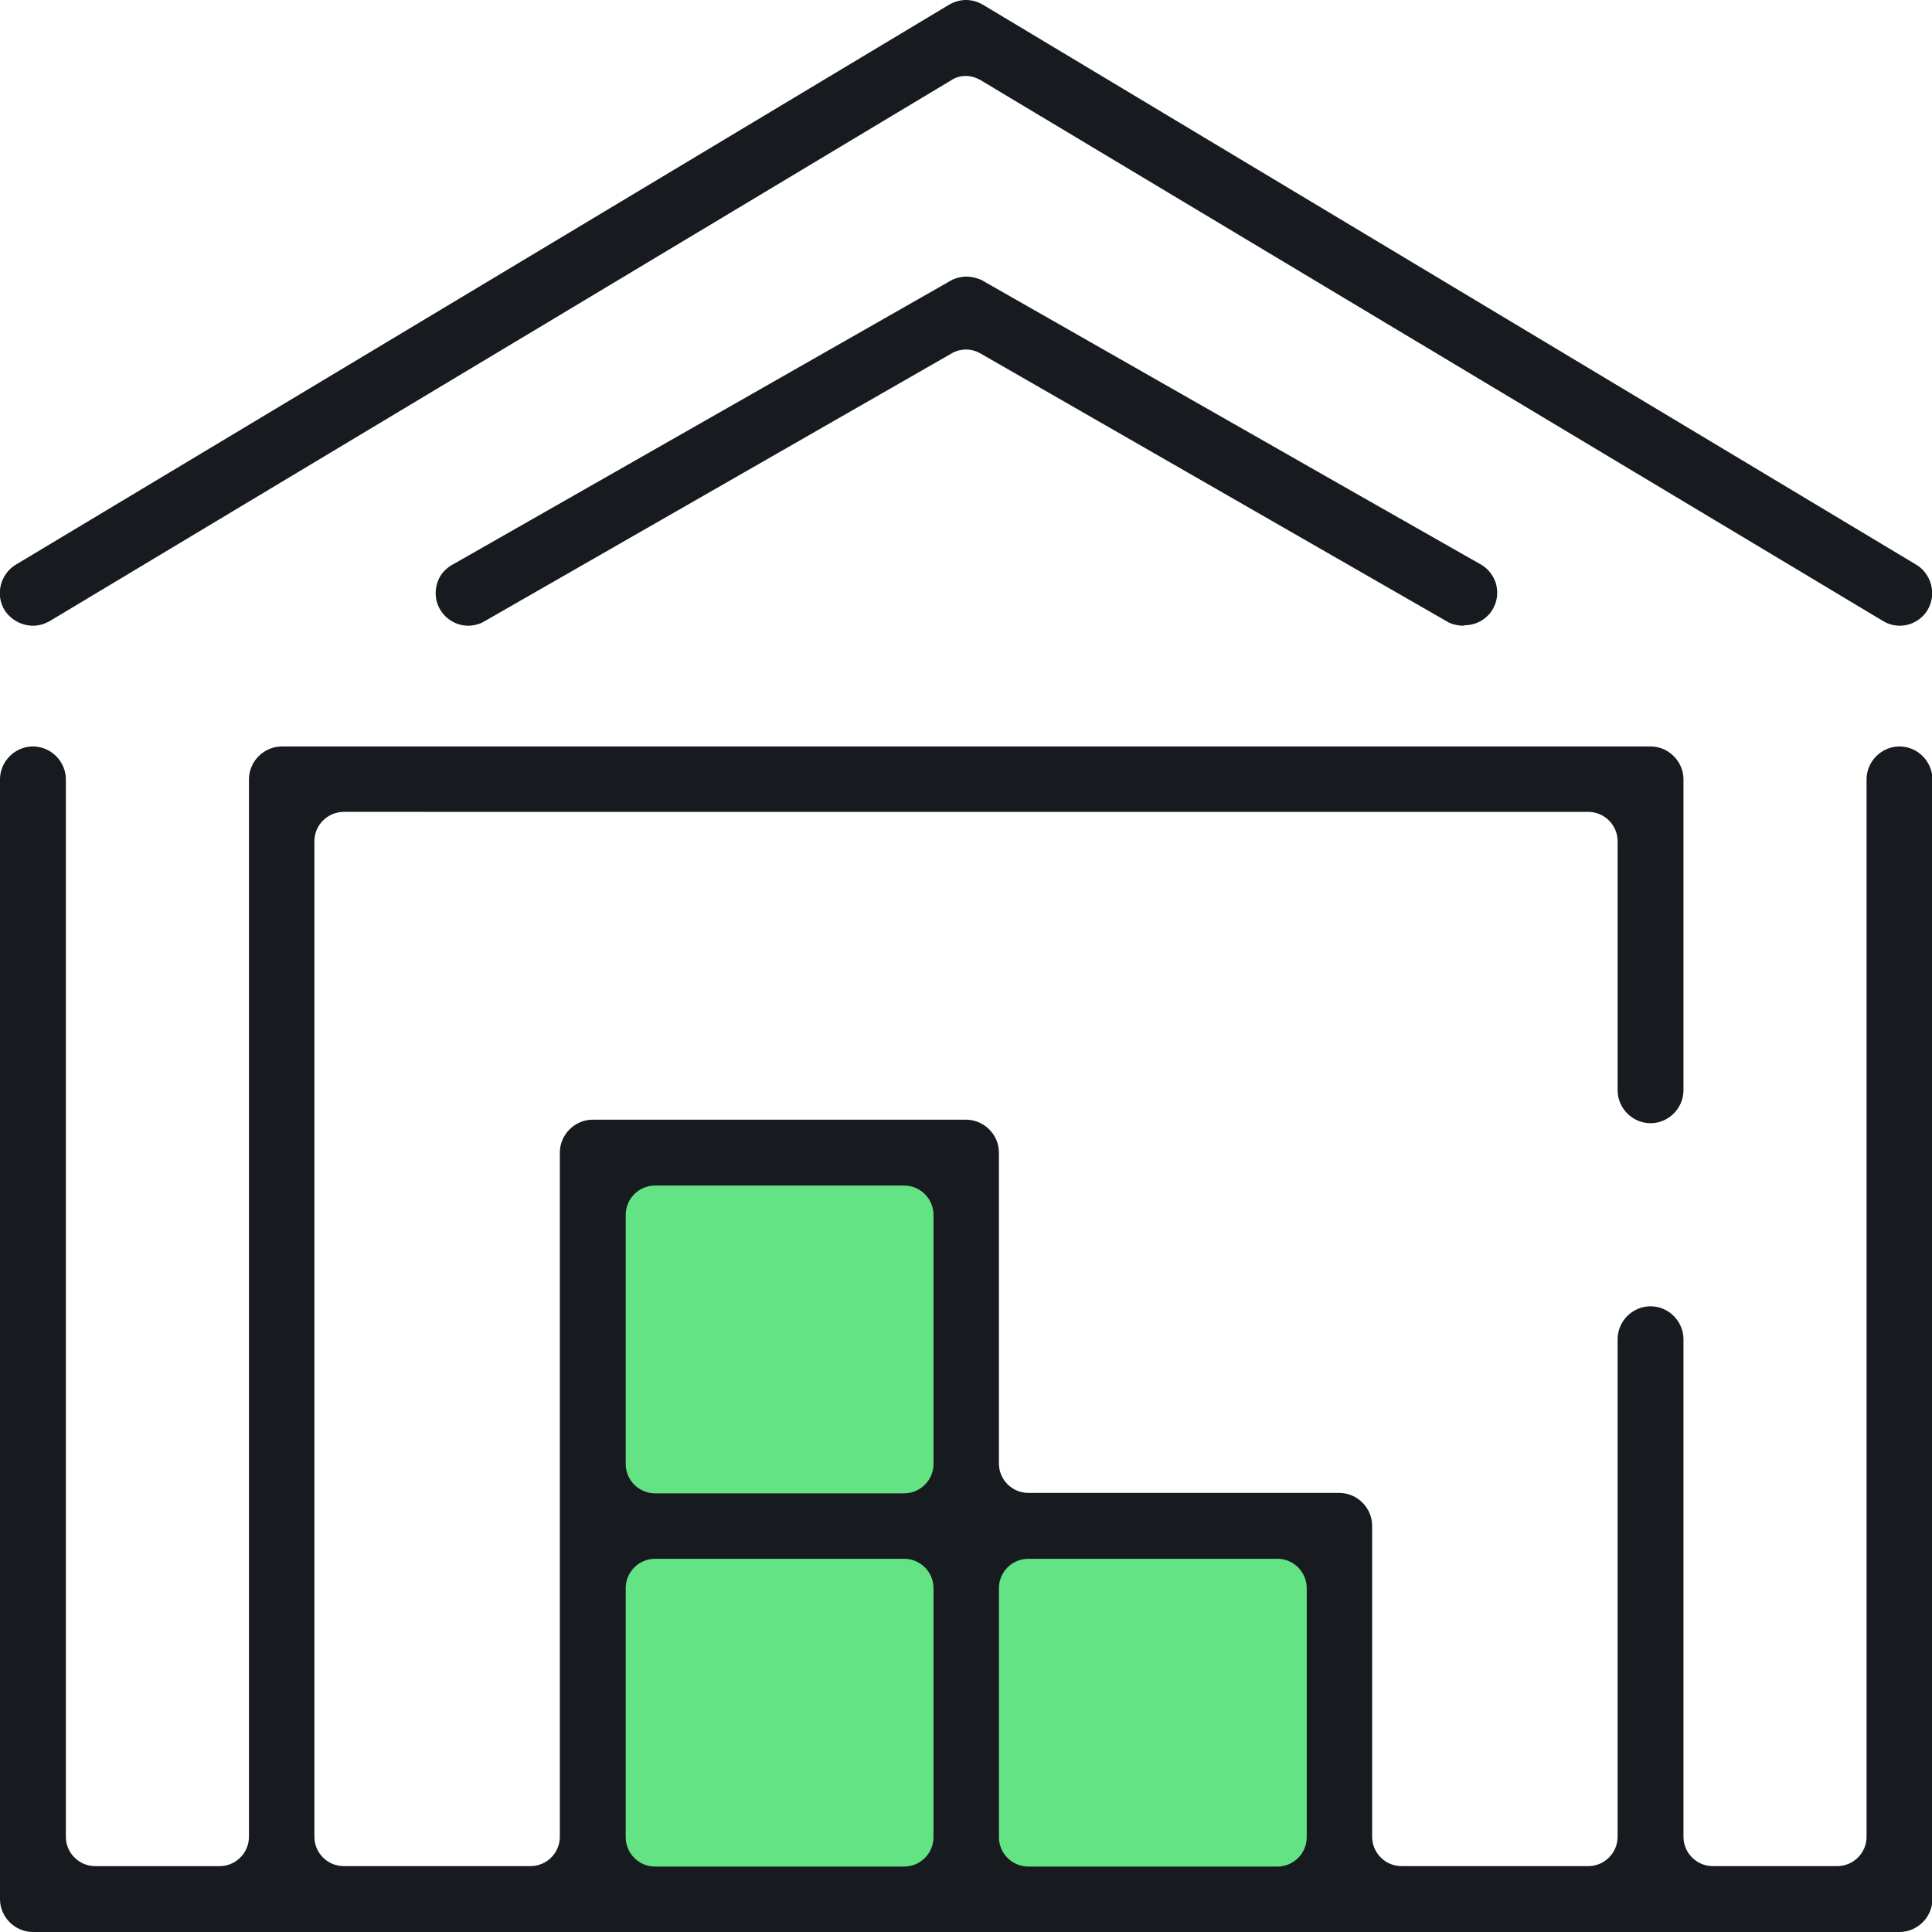
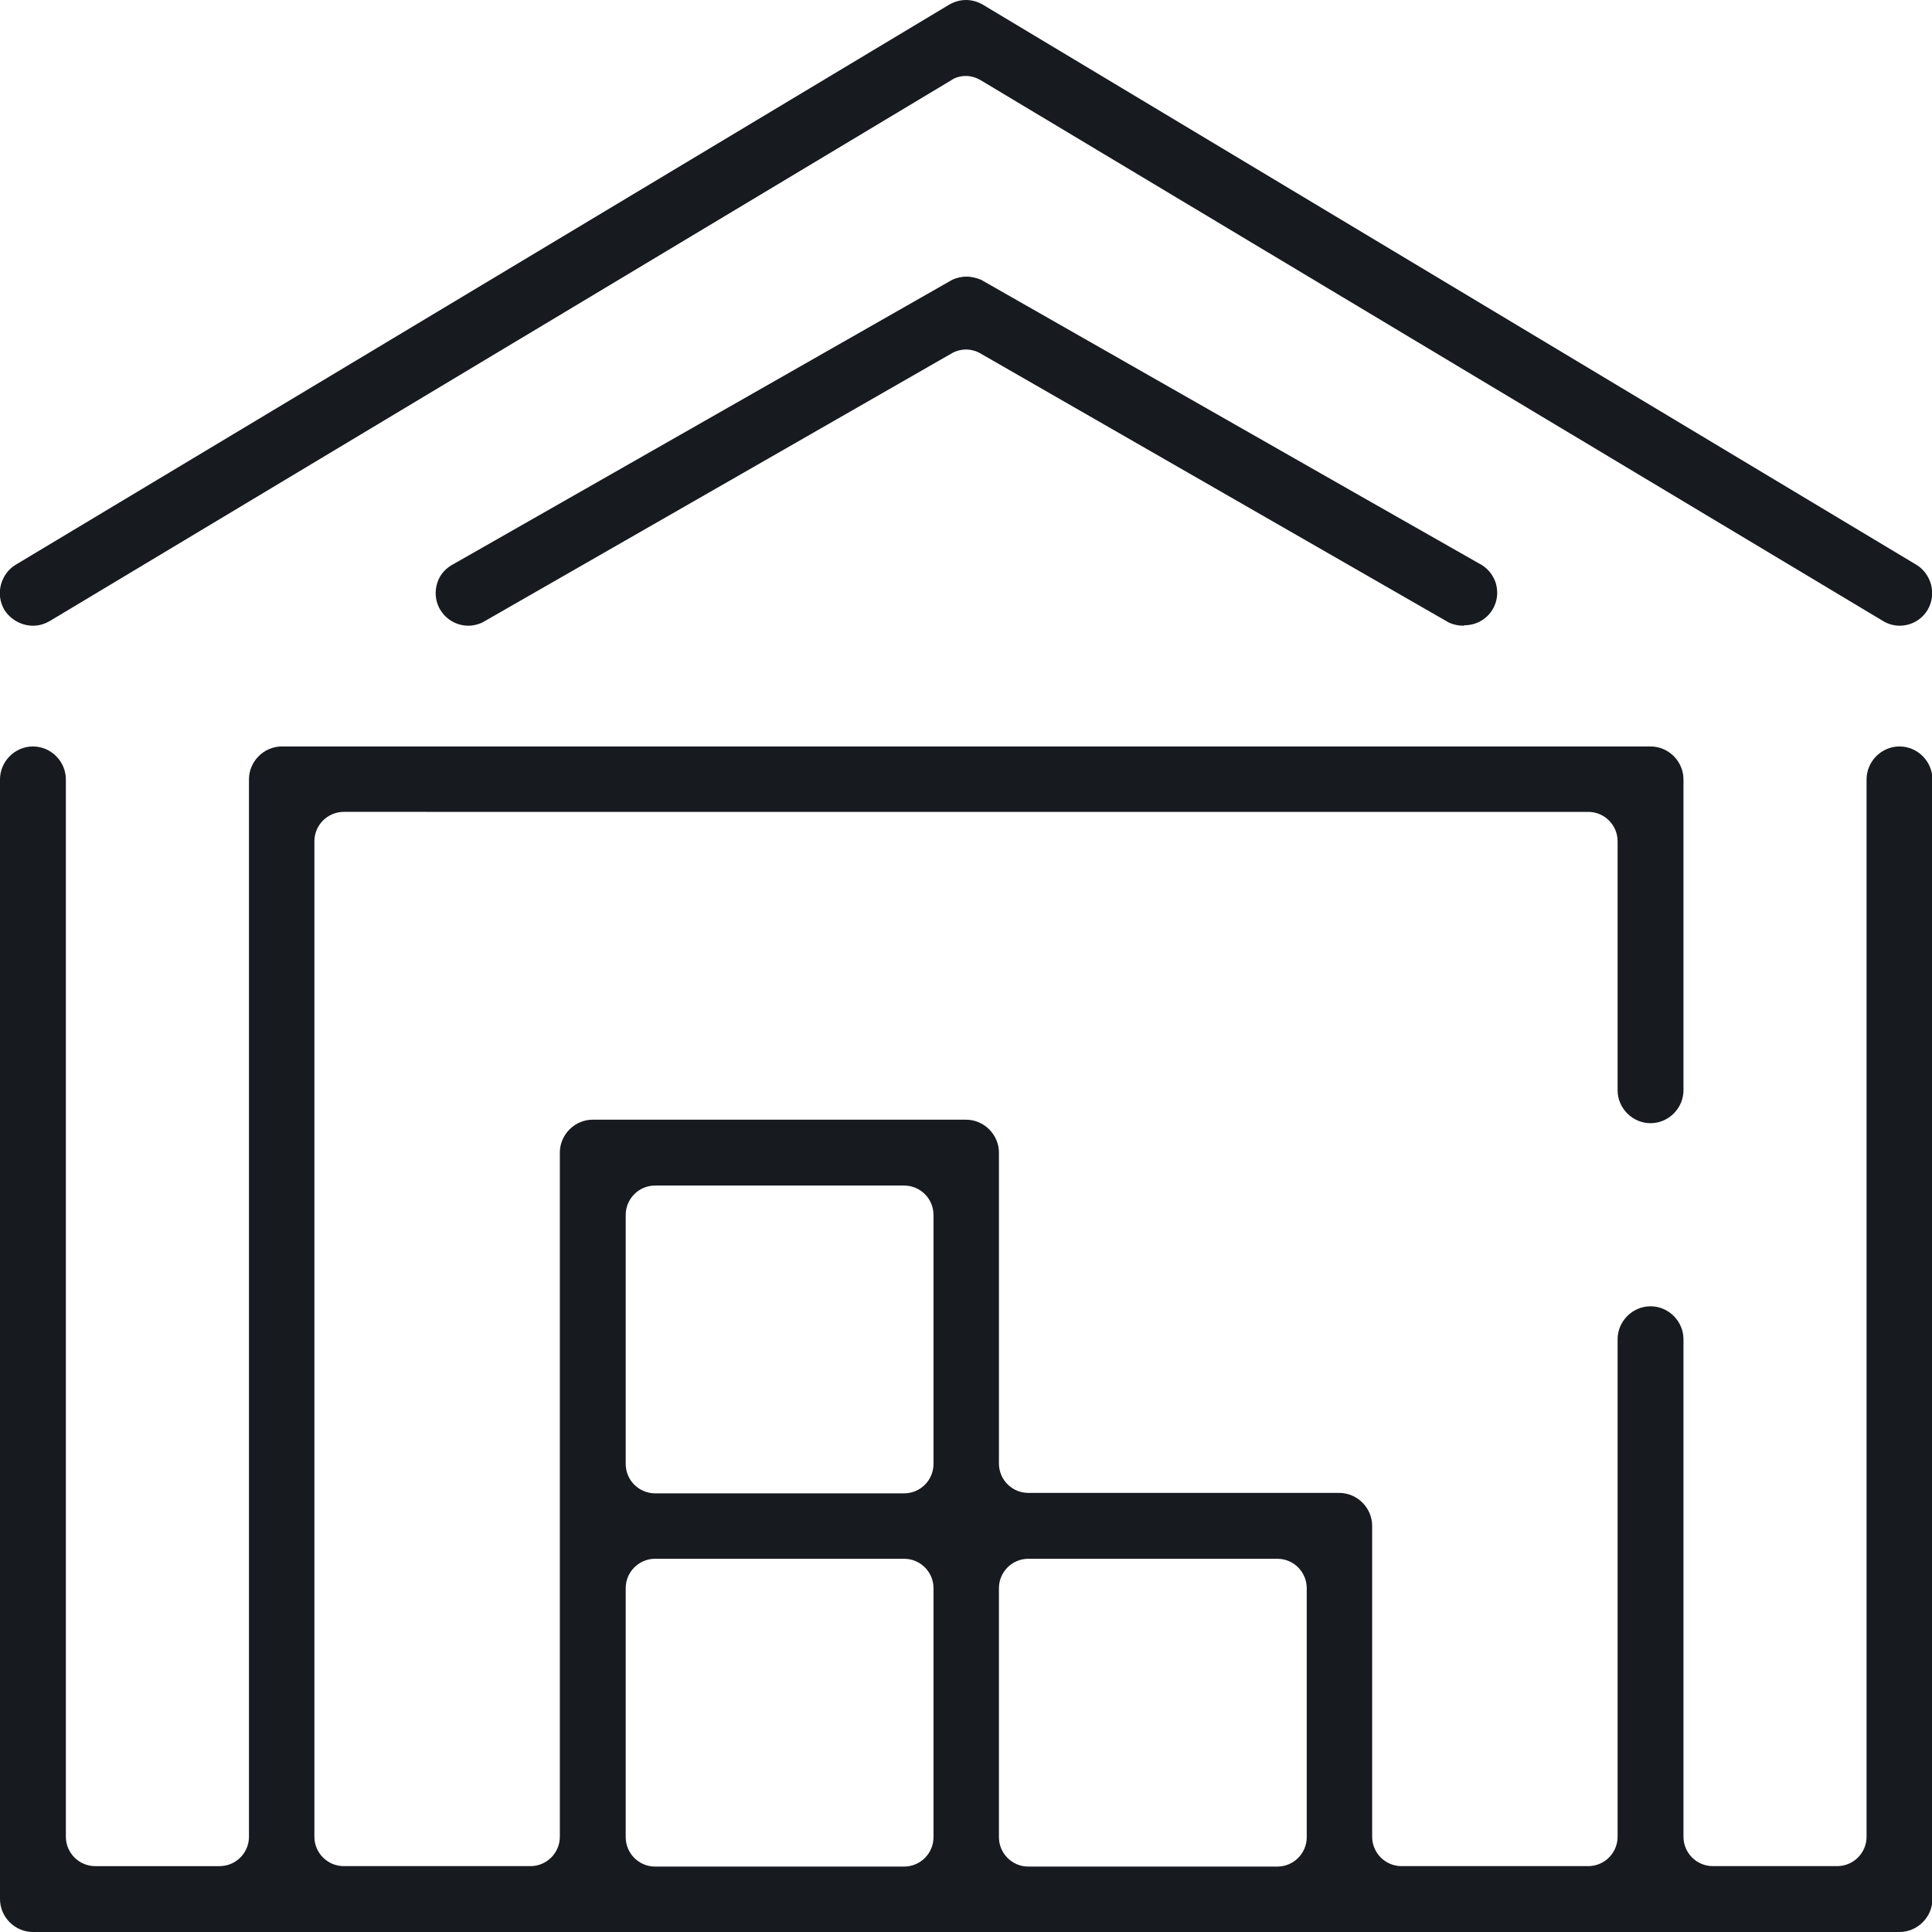
<svg xmlns="http://www.w3.org/2000/svg" id="Layer_2" data-name="Layer 2" viewBox="0 0 44 44">
  <defs>
    <style>
      .cls-1 {
        fill: #63e384;
      }

      .cls-2 {
        fill: #171a1e;
      }
    </style>
  </defs>
  <g id="Layer_1-2" data-name="Layer 1">
    <g>
-       <polygon class="cls-1" points="22.1 34.67 22.1 25.89 13.72 25.89 13.72 43.1 20.82 43.1 22.1 43.1 30.53 43.1 30.53 34.67 22.1 34.67" />
      <g>
        <path class="cls-2" d="M.75,14.25c-.26,0-.51-.14-.65-.36-.1-.17-.13-.37-.08-.57.05-.19.17-.36.34-.46L21.61.11c.12-.07.25-.11.39-.11s.27.04.39.11l21.25,12.75c.17.1.29.27.34.46.05.2.02.4-.08.57-.14.23-.38.36-.64.36-.13,0-.27-.04-.38-.11L22.34,1.83c-.1-.06-.22-.1-.34-.1s-.24.03-.34.1L1.14,14.14c-.12.07-.25.11-.38.11Z" />
        <path class="cls-2" d="M33.33,14.25c-.11,0-.22-.02-.33-.07l-10.67-6.13c-.1-.06-.22-.09-.33-.09s-.23.03-.33.09l-10.69,6.13c-.09.04-.2.07-.31.07-.29,0-.54-.16-.67-.41-.09-.18-.1-.38-.04-.57.06-.19.2-.34.38-.43t11.35-6.47c.09-.04.2-.07.32-.07s.23.03.33.07q11.33,6.46,11.34,6.46c.18.09.31.24.38.43.06.19.05.39-.04.57-.13.26-.39.41-.67.41Z" />
        <path class="cls-2" d="M.75,44c-.41,0-.75-.34-.75-.75v-25.5c0-.41.34-.75.75-.75s.75.34.75.75v24.08c0,.37.3.67.67.67h2.83c.37,0,.67-.3.67-.67v-24.08c0-.41.34-.75.75-.75h31.17c.41,0,.75.34.75.75v7.08c0,.41-.34.75-.75.75s-.75-.34-.75-.75v-5.67c0-.37-.3-.67-.67-.67H7.83c-.37,0-.67.3-.67.67v22.67c0,.37.3.67.67.67h4.25c.37,0,.67-.3.67-.67v-15.58c0-.41.34-.75.75-.75h8.5c.41,0,.75.34.75.75v7.08c0,.37.3.67.67.67h7.08c.41,0,.75.34.75.75v7.08c0,.37.3.67.67.67h4.25c.37,0,.67-.3.67-.67v-11.33c0-.41.34-.75.75-.75s.75.34.75.75v11.33c0,.37.3.67.67.67h2.83c.37,0,.67-.3.67-.67v-24.08c0-.41.34-.75.75-.75s.75.34.75.75v25.5c0,.41-.34.75-.75.75H.75ZM23.42,35.5c-.37,0-.67.3-.67.67v5.67c0,.37.3.67.67.67h5.67c.37,0,.67-.3.67-.67v-5.67c0-.37-.3-.67-.67-.67h-5.67ZM14.92,35.5c-.37,0-.67.3-.67.67v5.67c0,.37.3.67.67.67h5.67c.37,0,.67-.3.67-.67v-5.67c0-.37-.3-.67-.67-.67h-5.67ZM14.92,27c-.37,0-.67.3-.67.67v5.67c0,.37.3.67.67.67h5.67c.37,0,.67-.3.67-.67v-5.67c0-.37-.3-.67-.67-.67h-5.67Z" />
      </g>
    </g>
  </g>
</svg>